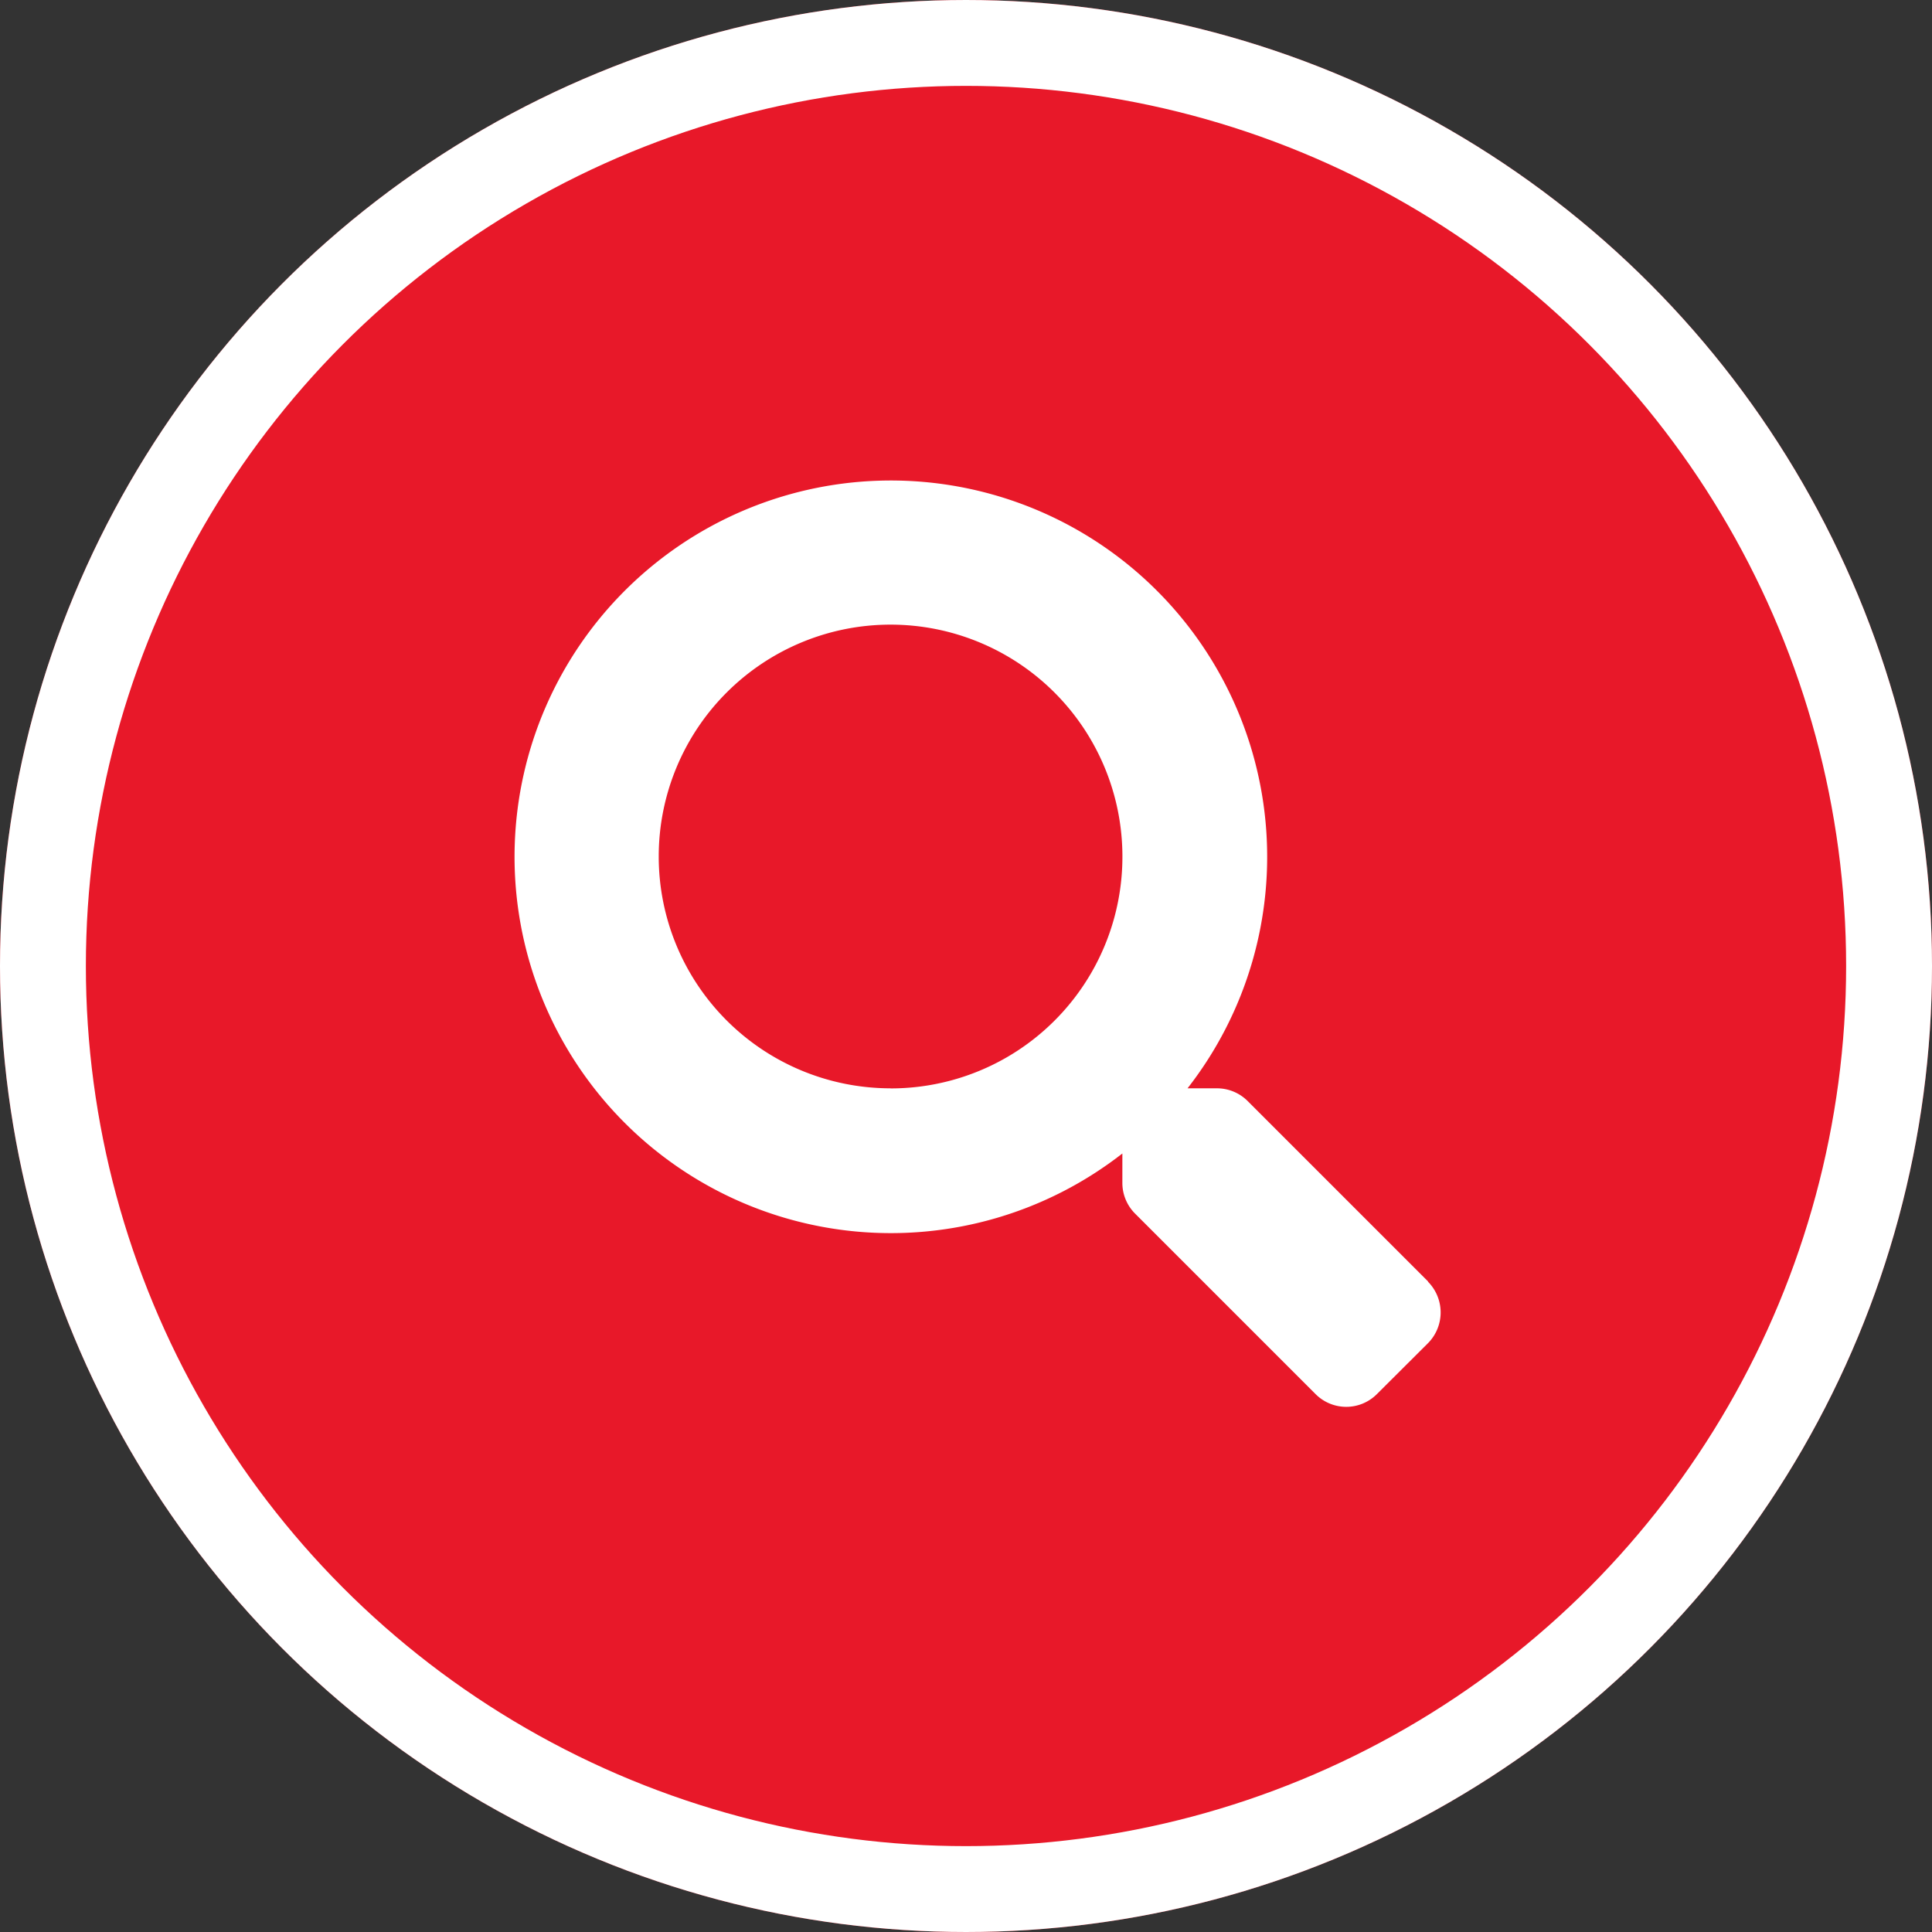
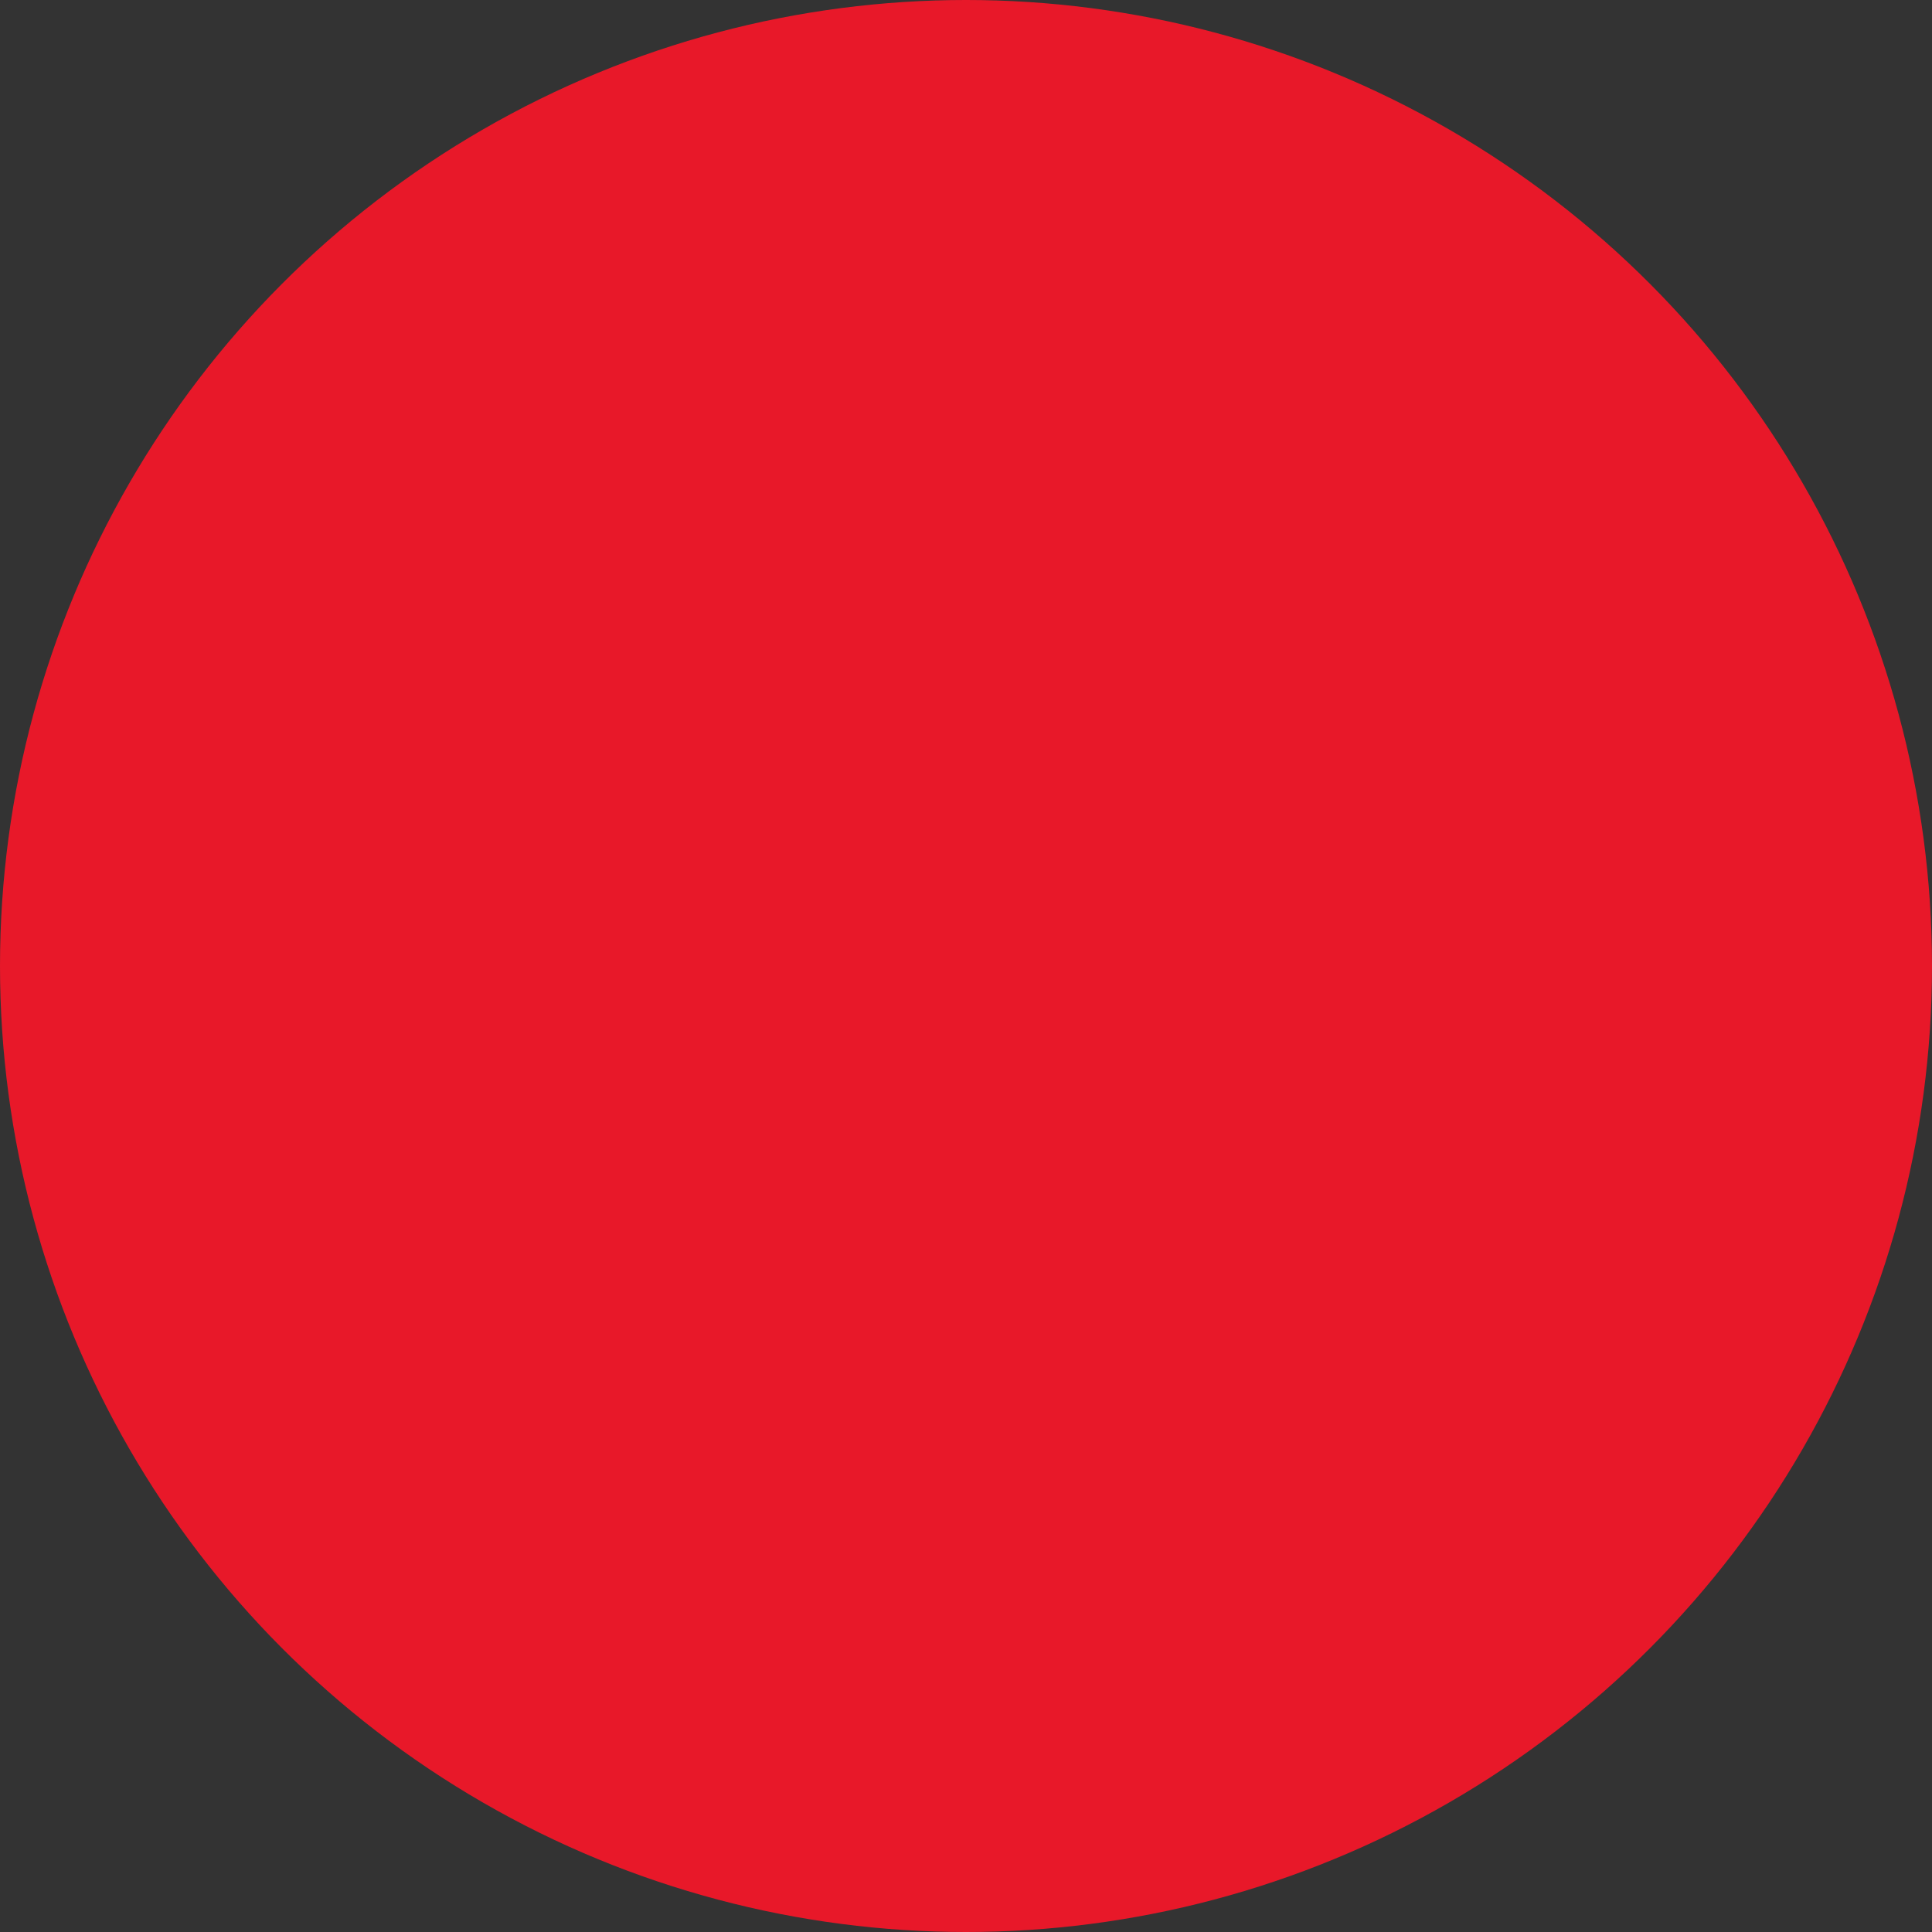
<svg xmlns="http://www.w3.org/2000/svg" width="45" height="45" viewBox="0 0 45 45">
  <rect x="0" y="0" width="45" height="45" fill="#333333" stroke="none" />
  <defs>
    <style>.a{fill:#e81829;stroke:#fff;stroke-width:2px;}.b{fill:#fff;}.c{stroke:none;}.d{fill:none;}</style>
  </defs>
  <g transform="translate(-2.09 -2.09)">
    <g class="a" transform="translate(2.09 2.09)">
      <circle class="c" cx="22.5" cy="22.5" r="22.5" />
-       <circle class="d" cx="22.5" cy="22.5" r="21.5" />
    </g>
  </g>
  <g transform="translate(9.411 27.41)">
-     <path class="b" d="M21.29,18.663l-4.2-4.2a1.011,1.011,0,0,0-.717-.3h-.687a8.765,8.765,0,1,0-1.518,1.518v.687a1.011,1.011,0,0,0,.3.717l4.2,4.2a1.008,1.008,0,0,0,1.429,0L21.286,20.1a1.017,1.017,0,0,0,0-1.433Zm-12.521-4.5a5.4,5.4,0,1,1,5.4-5.4A5.393,5.393,0,0,1,8.769,14.165Z" transform="translate(2.563 -16.224)" />
-   </g>
+     </g>
</svg>